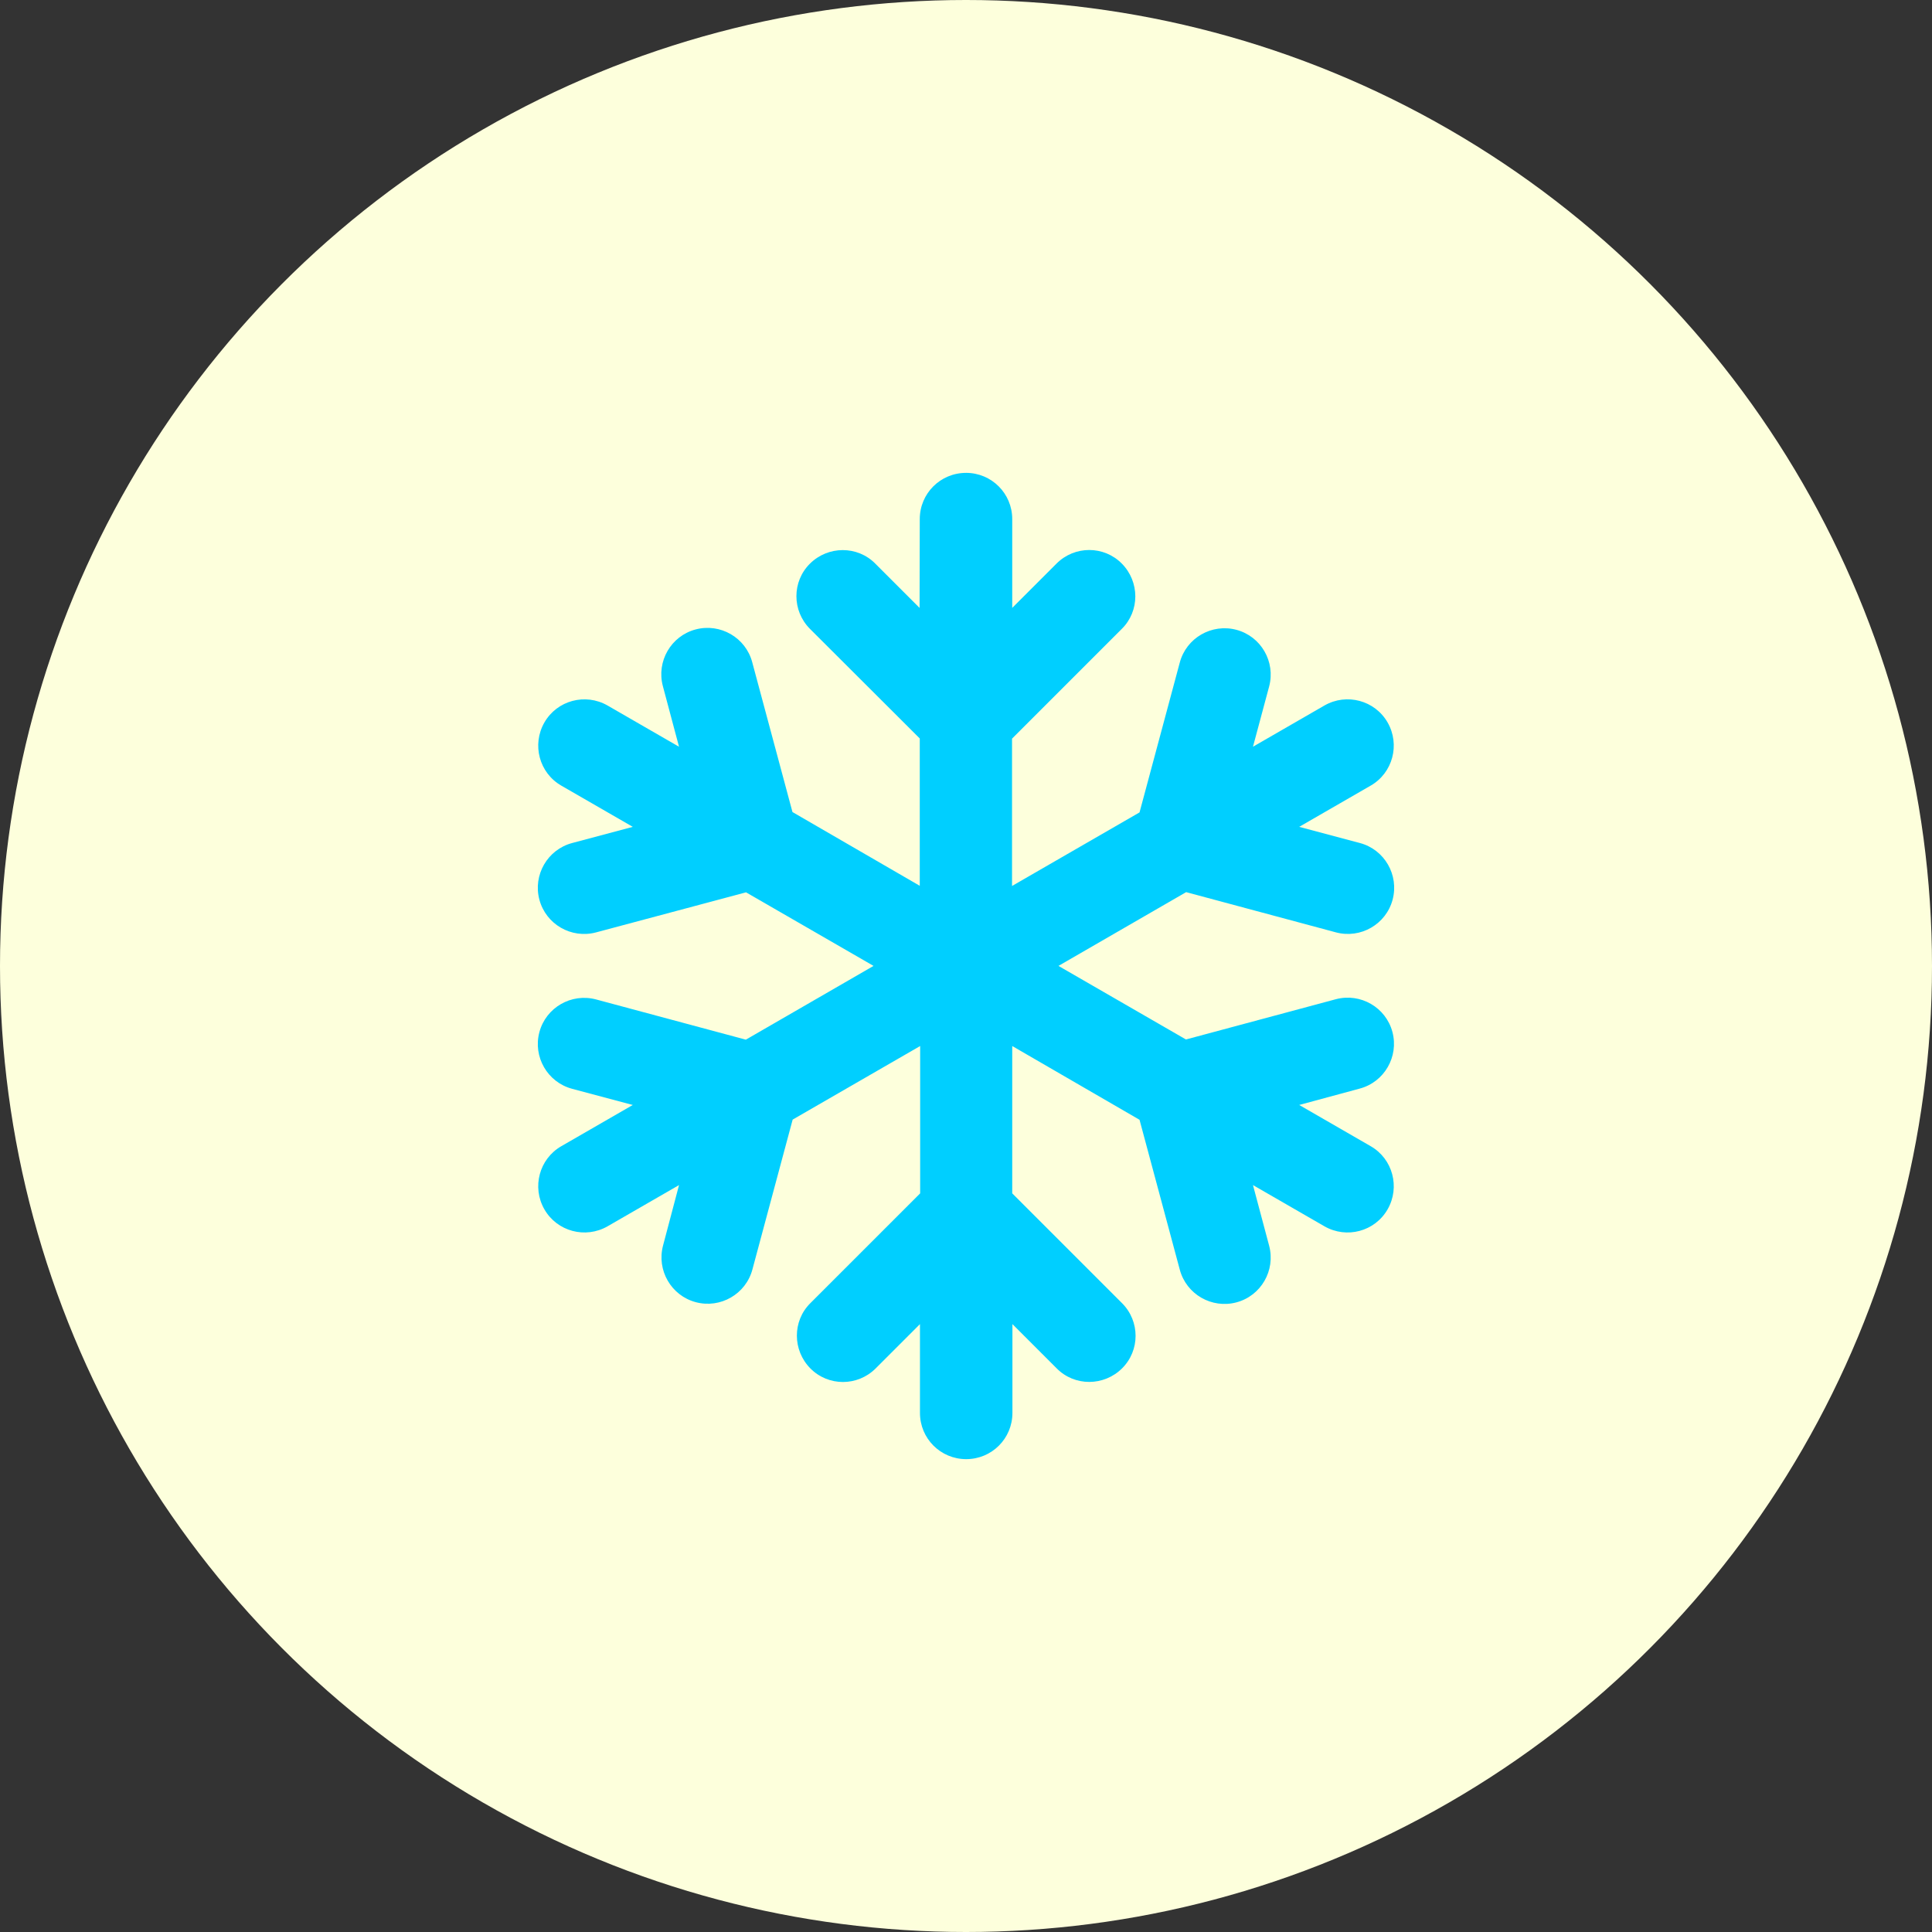
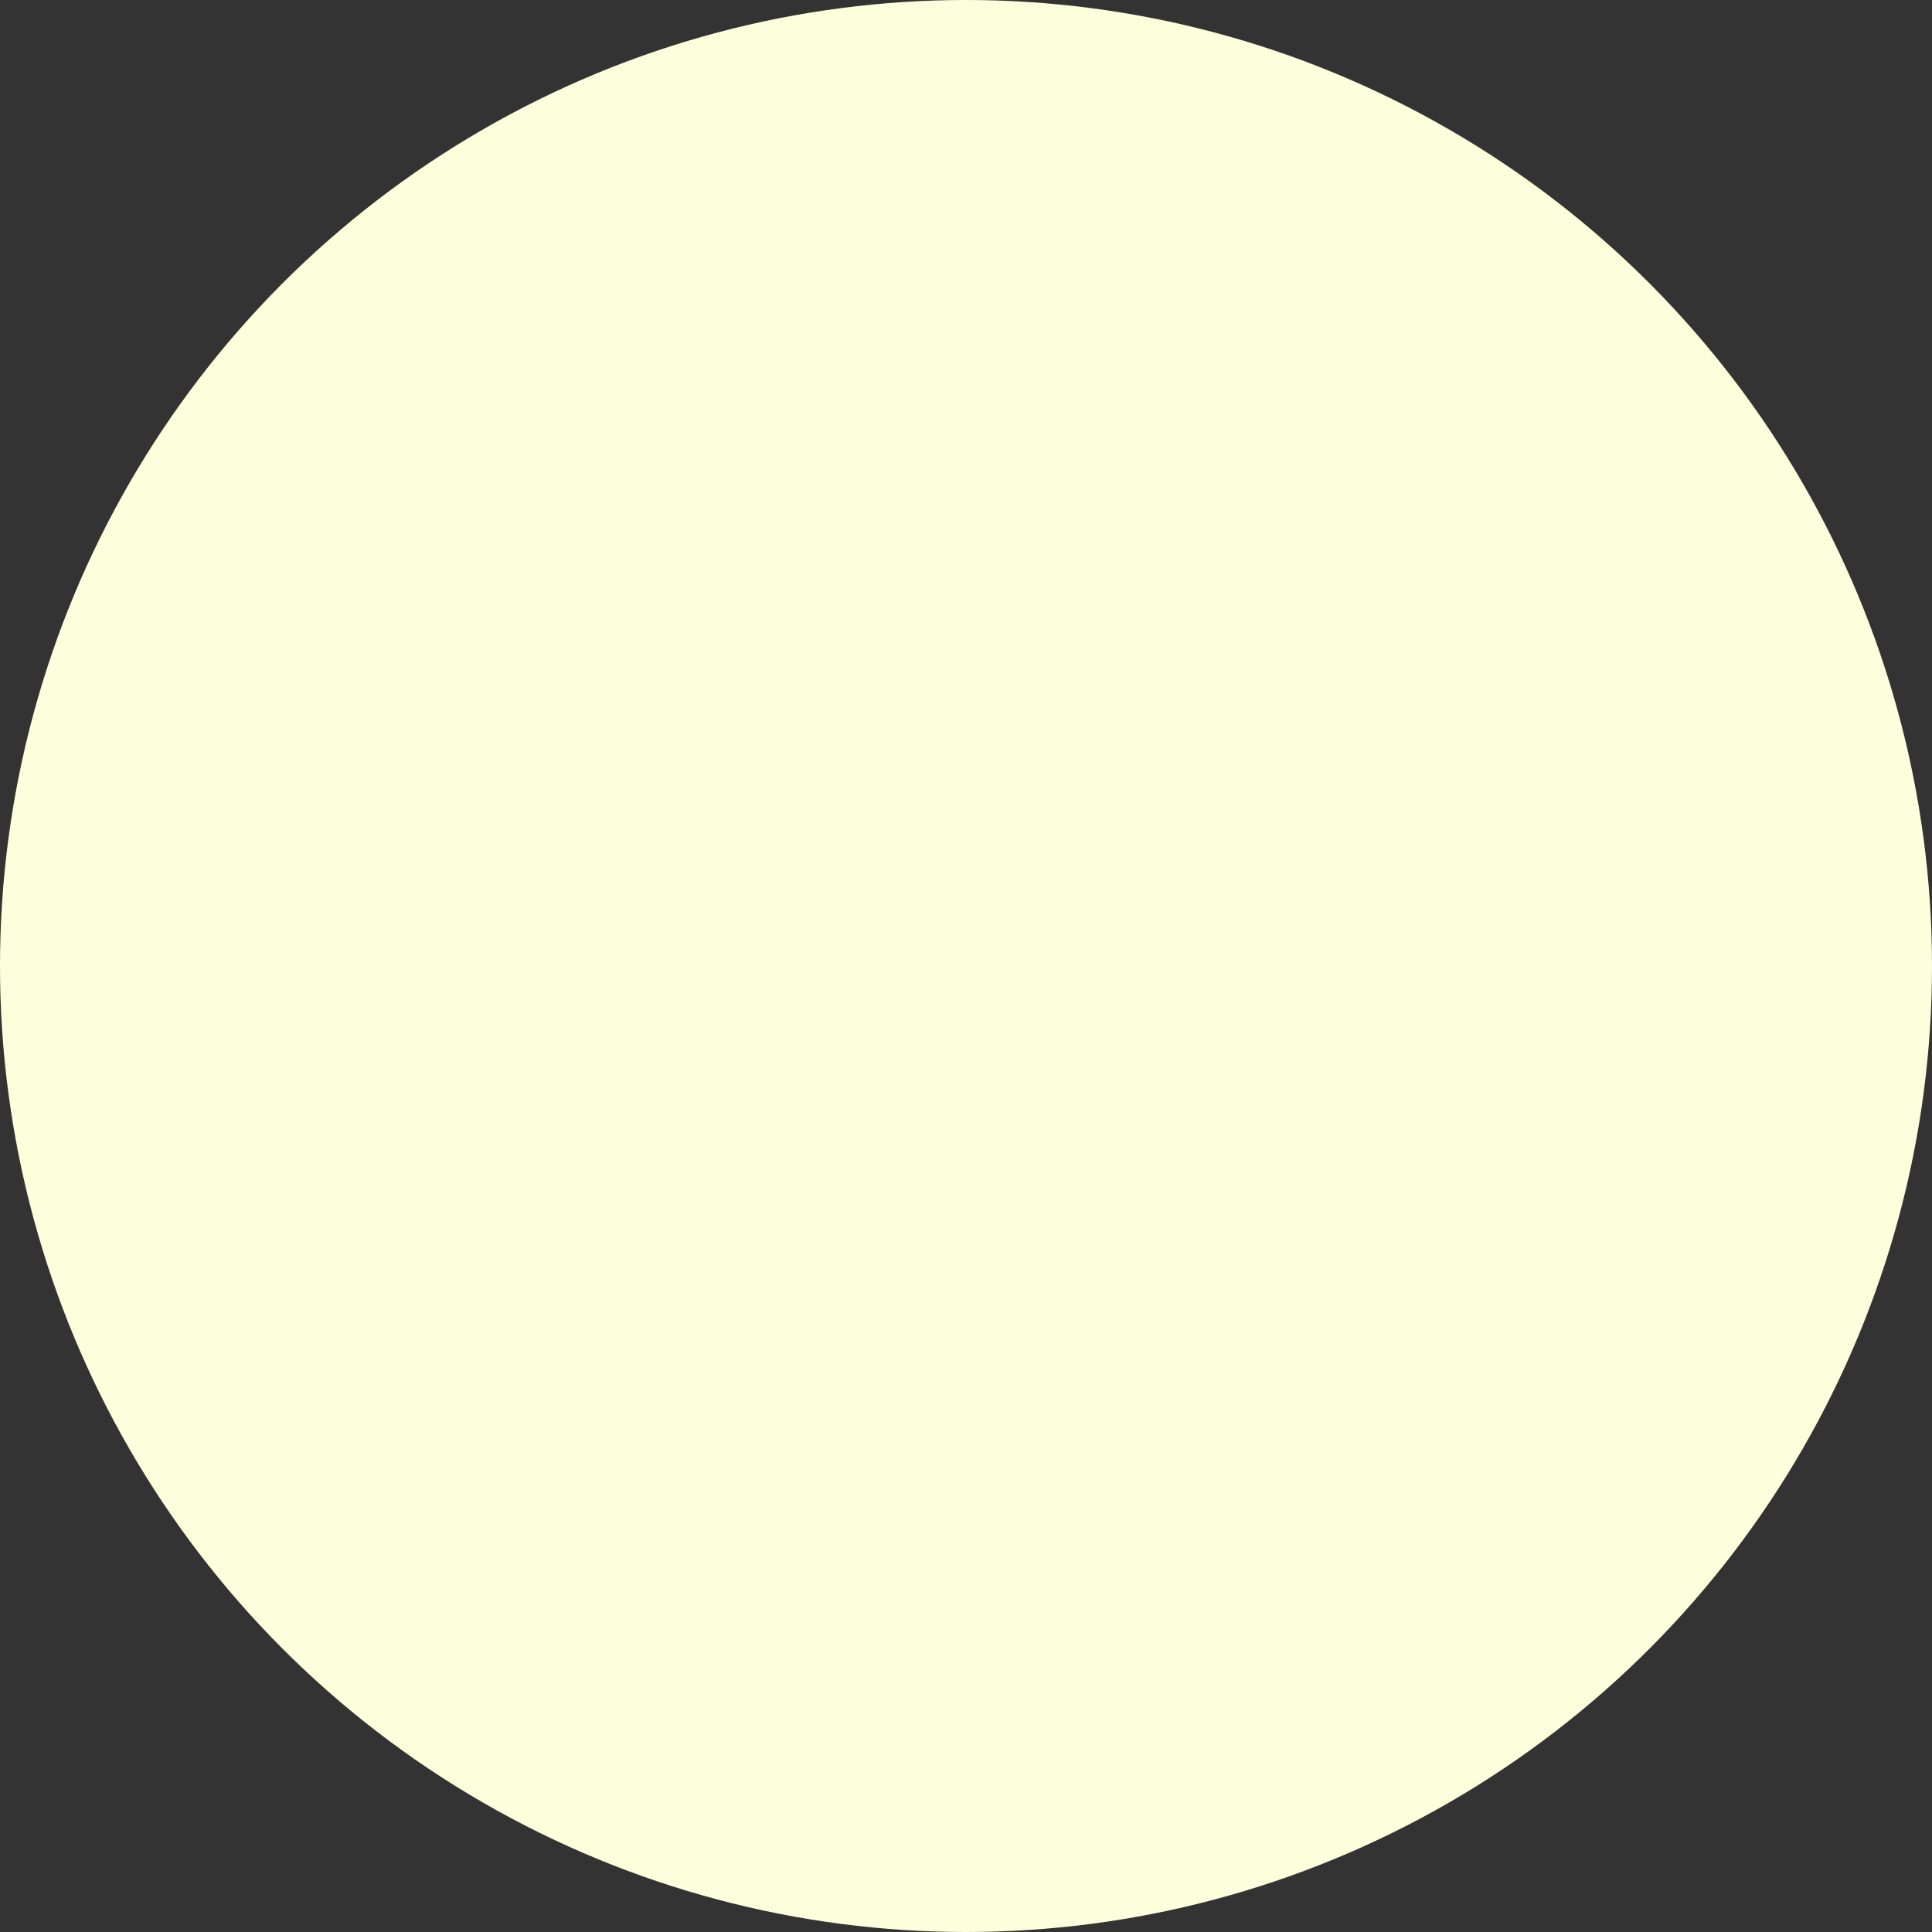
<svg xmlns="http://www.w3.org/2000/svg" id="uuid-3c531f9f-25e1-4d33-8b9b-38f090208a45" viewBox="0 0 100 100">
  <rect x="0" y="0" width="100" height="100" fill="#333333" stroke="none" />
  <circle cx="50" cy="50" r="50" style="fill:#fdffdc; stroke-width:0px;" />
-   <path d="m50,24.475c1.326,0,2.393,1.067,2.393,2.393v4.596l2.293-2.293c.937-.937,2.452-.937,3.379,0,.927.937.937,2.452,0,3.379l-5.682,5.682v7.626l6.599-3.808,2.083-7.756c.339-1.276,1.655-2.034,2.931-1.695,1.276.339,2.034,1.655,1.695,2.931l-.837,3.12,3.698-2.133c1.146-.658,2.612-.269,3.27.877.658,1.146.269,2.612-.877,3.27l-3.698,2.133,3.14.837c1.276.339,2.034,1.655,1.695,2.931s-1.655,2.034-2.931,1.695l-7.756-2.083-6.609,3.818,6.599,3.808,7.756-2.083c1.276-.339,2.592.419,2.931,1.695s-.419,2.592-1.695,2.931l-3.13.847,3.698,2.133c1.146.658,1.535,2.123.877,3.27s-2.123,1.535-3.27.877l-3.698-2.133.837,3.14c.339,1.276-.419,2.592-1.695,2.931s-2.592-.419-2.931-1.695l-2.083-7.756-6.589-3.818v7.626l5.682,5.682c.937.937.937,2.452,0,3.379s-2.452.937-3.379,0l-2.293-2.293v4.596c0,1.326-1.067,2.393-2.393,2.393s-2.393-1.067-2.393-2.393v-4.596l-2.293,2.293c-.937.937-2.452.937-3.379,0-.927-.937-.937-2.452,0-3.379l5.682-5.682v-7.626l-6.599,3.808-2.083,7.756c-.339,1.276-1.655,2.034-2.931,1.695s-2.034-1.655-1.695-2.931l.827-3.13-3.698,2.133c-1.146.658-2.612.269-3.27-.877s-.269-2.612.877-3.27l3.698-2.133-3.14-.837c-1.276-.339-2.034-1.655-1.695-2.931s1.655-2.034,2.931-1.695l7.756,2.083,6.609-3.818-6.599-3.808-7.766,2.074c-1.276.339-2.592-.419-2.931-1.695s.419-2.592,1.695-2.931l3.14-.837-3.698-2.133c-1.146-.658-1.535-2.123-.877-3.27s2.123-1.535,3.27-.877l3.698,2.133-.837-3.14c-.339-1.276.419-2.592,1.695-2.931,1.276-.339,2.592.419,2.931,1.695l2.083,7.756,6.589,3.818v-7.626l-5.682-5.672c-.937-.937-.937-2.452,0-3.379s2.452-.937,3.379,0l2.293,2.293.01-4.596c0-1.326,1.067-2.393,2.393-2.393Z" style="fill:#00cfff; stroke-width:0px;" />
</svg>